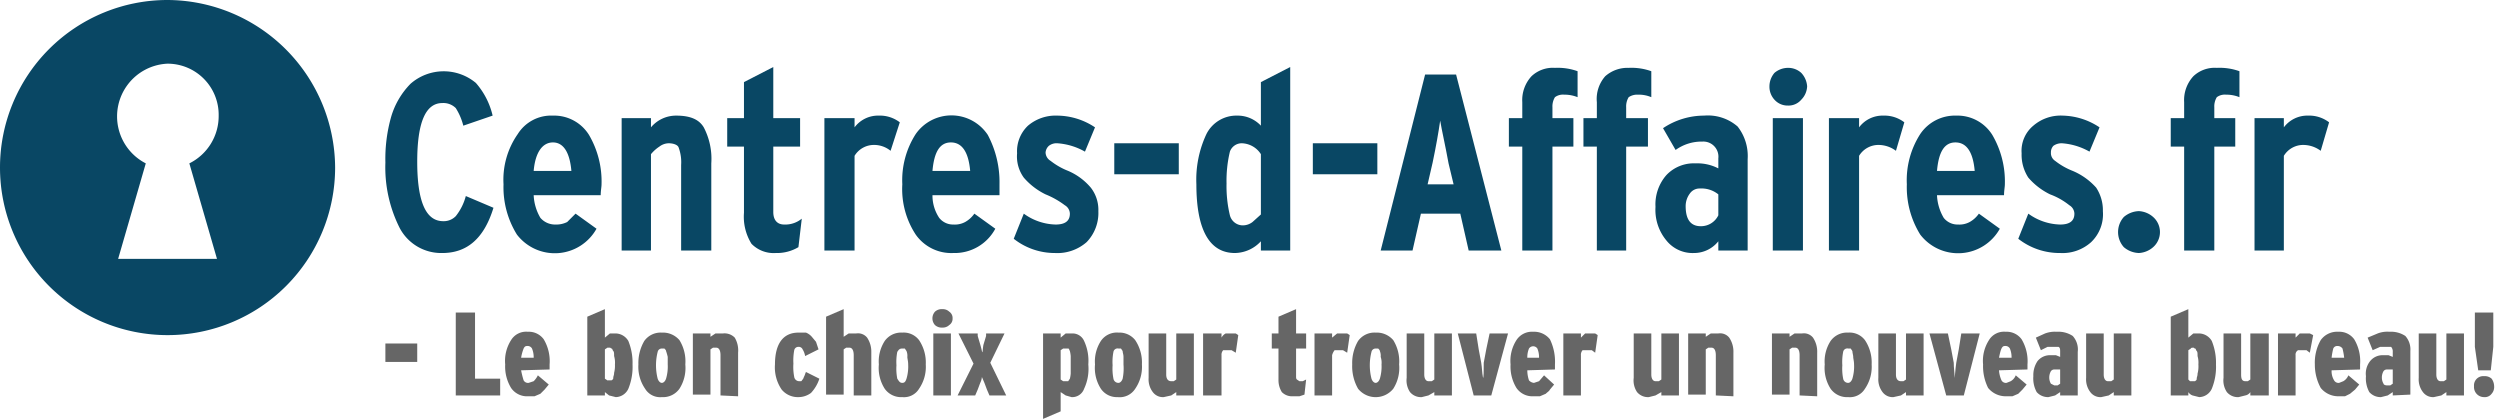
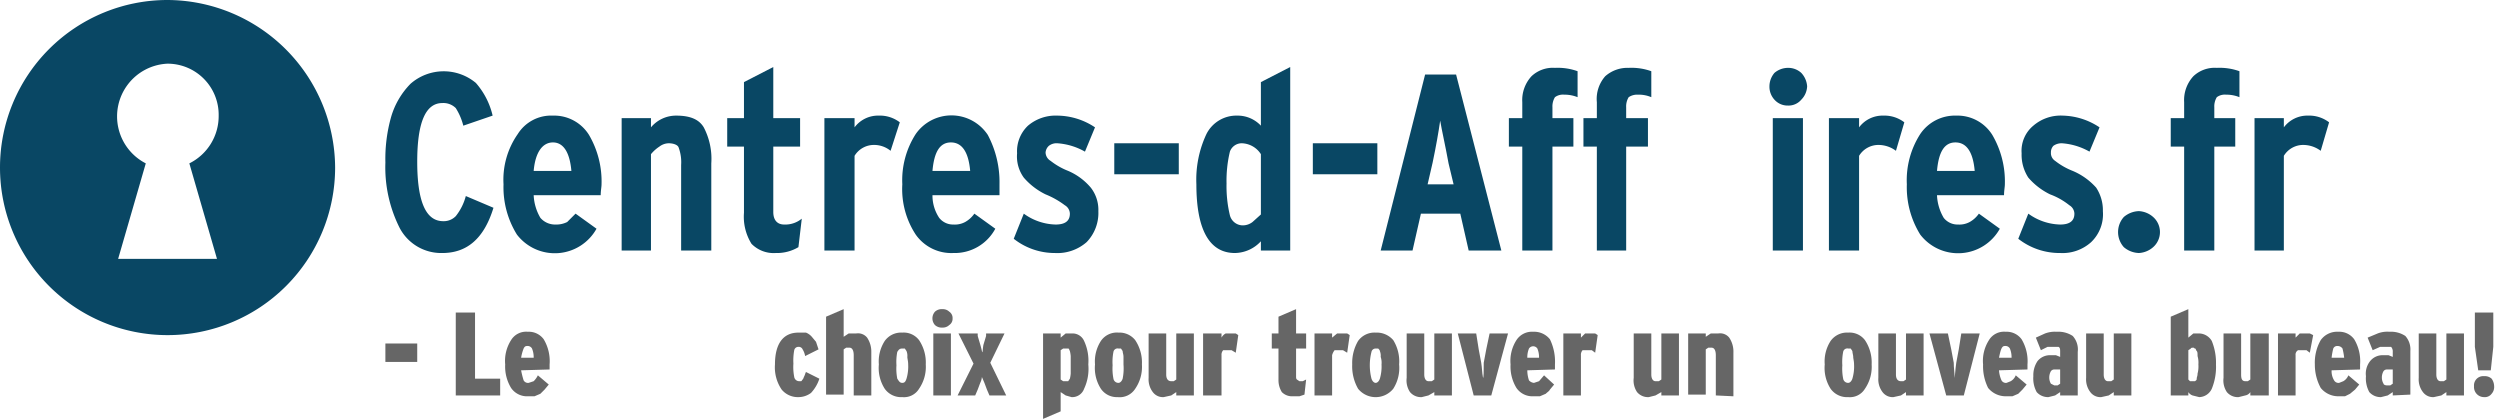
<svg xmlns="http://www.w3.org/2000/svg" id="outlines" width="298.4" height="50" viewBox="0 0 298.4 50">
  <title>Centres-d-Affaires.fr</title>
  <path d="M58.9,24.8c-1.1,3.6-3.1,5.4-6.1,5.4a5.6,5.6,0,0,1-5.1-3A16.1,16.1,0,0,1,46,19.4a18.4,18.4,0,0,1,.7-5.5A9.4,9.4,0,0,1,49,10a6,6,0,0,1,7.8-.1,9,9,0,0,1,2,3.9L55.3,15a7.2,7.2,0,0,0-.9-2.1,2.1,2.1,0,0,0-1.6-.6c-2,0-3,2.3-3,7s1,7.1,3.1,7.1a2,2,0,0,0,1.5-.6,6.5,6.5,0,0,0,1.2-2.4Z" fill="#094764" />
  <path d="M71.8,22c0,.3-.1.8-.1,1.3h-8a5.8,5.8,0,0,0,.8,2.7,2.3,2.3,0,0,0,1.8.8,2.9,2.9,0,0,0,1.4-.3l1-1,2.5,1.8a5.7,5.7,0,0,1-9.5.7,10.7,10.7,0,0,1-1.6-6,9.5,9.5,0,0,1,1.7-6A4.7,4.7,0,0,1,66,13.8a4.9,4.9,0,0,1,4.3,2.3A11,11,0,0,1,71.8,22Zm-3.6-1.6C68,18.1,67.2,17,66,17s-2.1,1.1-2.3,3.4Z" fill="#094764" />
  <path d="M84.9,29.9H81.3V19.7a5.1,5.1,0,0,0-.3-2.1c-.1-.3-.6-.5-1.2-.5a1.9,1.9,0,0,0-1.1.4,4.5,4.5,0,0,0-1,.9V29.9H74.2V14.1h3.5v1.1a3.9,3.9,0,0,1,3-1.4c1.6,0,2.7.4,3.3,1.4a8.1,8.1,0,0,1,.9,4.3Z" fill="#094764" />
  <path d="M95.7,26.1l-.4,3.4a5,5,0,0,1-2.7.7,3.7,3.7,0,0,1-2.9-1.1,6.1,6.1,0,0,1-.9-3.7V17.5h-2V14.1h2V9.8L92.3,8v6.1h3.2v3.4H92.3v7.8c0,1,.5,1.5,1.3,1.5A3.1,3.1,0,0,0,95.7,26.1Z" fill="#094764" />
  <path d="M107.4,14.6,106.3,18a3.1,3.1,0,0,0-2-.7,2.7,2.7,0,0,0-2.3,1.3V29.9H98.4V14.1H102v1.1a3.5,3.5,0,0,1,2.9-1.4A3.9,3.9,0,0,1,107.4,14.6Z" fill="#094764" />
  <path d="M119.3,22v1.3h-8a4.8,4.8,0,0,0,.8,2.7,2.1,2.1,0,0,0,1.7.8,2.6,2.6,0,0,0,1.4-.3,3.3,3.3,0,0,0,1.1-1l2.5,1.8a5.5,5.5,0,0,1-5,2.9,5.2,5.2,0,0,1-4.5-2.2,9.9,9.9,0,0,1-1.6-6,10.2,10.2,0,0,1,1.6-6,5.2,5.2,0,0,1,8.6.1A12,12,0,0,1,119.3,22Zm-3.5-1.6c-.2-2.3-1-3.4-2.3-3.4s-2,1.1-2.2,3.4Z" fill="#094764" />
  <path d="M131.1,25.2a5,5,0,0,1-1.4,3.7,5.3,5.3,0,0,1-3.8,1.3,7.9,7.9,0,0,1-4.9-1.7l1.2-3a6.7,6.7,0,0,0,3.8,1.3c1.1,0,1.7-.4,1.7-1.3a1.2,1.2,0,0,0-.6-1,10.1,10.1,0,0,0-2.3-1.3,8.1,8.1,0,0,1-2.6-2,4.3,4.3,0,0,1-.8-2.9,4.2,4.2,0,0,1,1.3-3.3,5.1,5.1,0,0,1,3.5-1.2,8.2,8.2,0,0,1,4.5,1.4l-1.2,2.9a7.7,7.7,0,0,0-3.3-1,1.5,1.5,0,0,0-1,.3,1.2,1.2,0,0,0-.4.8,1.2,1.2,0,0,0,.6,1,8.3,8.3,0,0,0,2.1,1.2,7.3,7.3,0,0,1,2.7,2A4.3,4.3,0,0,1,131.1,25.2Z" fill="#094764" />
  <path d="M140.7,20.8H133V17.1h7.7Z" fill="#094764" />
  <path d="M154,29.9h-3.5V28.8a4.3,4.3,0,0,1-3.1,1.4c-3,0-4.6-2.7-4.6-8.2a12.8,12.8,0,0,1,1.2-6,4,4,0,0,1,3.7-2.2,3.8,3.8,0,0,1,2.8,1.2V9.8L154,8Zm-3.5-4.3V18.4a2.8,2.8,0,0,0-2.3-1.3,1.5,1.5,0,0,0-1.4,1,14.9,14.9,0,0,0-.4,3.8,14.9,14.9,0,0,0,.4,3.8,1.6,1.6,0,0,0,1.5,1.2,1.9,1.9,0,0,0,1.2-.4Z" fill="#094764" />
  <path d="M164.4,20.8h-7.7V17.1h7.7Z" fill="#094764" />
  <path d="M179.2,29.9h-3.9l-1-4.4h-4.7l-1,4.4h-3.8l5.3-21h3.7ZM173.5,22l-.6-2.5c-.4-2.2-.8-3.9-1-5.1-.2,1.4-.5,3.1-.9,5l-.6,2.6Z" fill="#094764" />
  <path d="M188.3,11.6a4.1,4.1,0,0,0-1.6-.3,1.6,1.6,0,0,0-1.1.3,2.1,2.1,0,0,0-.3,1.2v1.3h2.5v3.4h-2.5V29.9h-3.6V17.5h-1.6V14.1h1.6V12.2a4.2,4.2,0,0,1,1.1-3.1,3.7,3.7,0,0,1,2.8-1,7,7,0,0,1,2.7.4Z" fill="#094764" />
  <path d="M197.1,11.6a3.8,3.8,0,0,0-1.6-.3,1.8,1.8,0,0,0-1.1.3,2.1,2.1,0,0,0-.3,1.2v1.3h2.6v3.4h-2.6V29.9h-3.5V17.5H189V14.1h1.6V12.2a4.1,4.1,0,0,1,1-3.1,4,4,0,0,1,2.8-1,7,7,0,0,1,2.7.4Z" fill="#094764" />
-   <path d="M208.6,29.9h-3.5V28.8a3.7,3.7,0,0,1-2.9,1.4,4,4,0,0,1-3.3-1.5,5.7,5.7,0,0,1-1.3-4,5.3,5.3,0,0,1,1.3-3.8,4.5,4.5,0,0,1,3.5-1.4,5.4,5.4,0,0,1,2.7.6V18.9a1.8,1.8,0,0,0-1.9-2,5.3,5.3,0,0,0-3.2,1l-1.5-2.6a8.8,8.8,0,0,1,4.9-1.5,5.4,5.4,0,0,1,4,1.3,5.7,5.7,0,0,1,1.2,3.9Zm-3.5-4.2V23.2a3.2,3.2,0,0,0-2.2-.7,1.4,1.4,0,0,0-1.2.6,2.5,2.5,0,0,0-.5,1.5q0,2.4,1.8,2.4A2.3,2.3,0,0,0,205.1,25.7Z" fill="#094764" />
  <path d="M215,8.7a2.6,2.6,0,0,1,.7,1.6,2.4,2.4,0,0,1-.7,1.6,2,2,0,0,1-1.6.7,2.1,2.1,0,0,1-1.6-.7,2.3,2.3,0,0,1-.6-1.6,2.5,2.5,0,0,1,.6-1.6,2.5,2.5,0,0,1,1.6-.6A2.3,2.3,0,0,1,215,8.7Zm.2,21.2h-3.6V14.1h3.6Z" fill="#094764" />
  <path d="M227.3,14.6l-1,3.4a3.5,3.5,0,0,0-2.1-.7,2.7,2.7,0,0,0-2.3,1.3V29.9h-3.6V14.1h3.6v1.1a3.5,3.5,0,0,1,2.9-1.4A3.9,3.9,0,0,1,227.3,14.6Z" fill="#094764" />
  <path d="M239.3,22c0,.3-.1.8-.1,1.3h-8A5.8,5.8,0,0,0,232,26a2.1,2.1,0,0,0,1.7.8,2.6,2.6,0,0,0,1.4-.3,3.3,3.3,0,0,0,1.1-1l2.5,1.8a5.7,5.7,0,0,1-9.5.7,10.7,10.7,0,0,1-1.6-6,10.2,10.2,0,0,1,1.6-6,5,5,0,0,1,4.3-2.2,4.9,4.9,0,0,1,4.3,2.3A11,11,0,0,1,239.3,22Zm-3.6-1.6c-.2-2.3-1-3.4-2.3-3.4s-2,1.1-2.2,3.4Z" fill="#094764" />
  <path d="M251,25.2a4.6,4.6,0,0,1-1.4,3.7,5.1,5.1,0,0,1-3.7,1.3,8,8,0,0,1-5-1.7l1.2-3a6.7,6.7,0,0,0,3.8,1.3c1.1,0,1.7-.4,1.7-1.3a1.2,1.2,0,0,0-.6-1,8.2,8.2,0,0,0-2.3-1.3,8.1,8.1,0,0,1-2.6-2,5,5,0,0,1-.8-2.9,3.9,3.9,0,0,1,1.4-3.3,5,5,0,0,1,3.5-1.2,8.2,8.2,0,0,1,4.4,1.4l-1.2,2.9a7.7,7.7,0,0,0-3.3-1,1.7,1.7,0,0,0-1,.3,1.1,1.1,0,0,0-.3.8,1.1,1.1,0,0,0,.5,1,8.3,8.3,0,0,0,2.1,1.2,7.8,7.8,0,0,1,2.8,2A4.9,4.9,0,0,1,251,25.2Z" fill="#094764" />
  <path d="M257,25.9a2.4,2.4,0,0,1,0,3.6,2.8,2.8,0,0,1-1.7.7,2.9,2.9,0,0,1-1.8-.7,2.7,2.7,0,0,1,0-3.6,2.9,2.9,0,0,1,1.8-.7A2.8,2.8,0,0,1,257,25.9Z" fill="#094764" />
  <path d="M267.3,11.6a4.1,4.1,0,0,0-1.6-.3,1.6,1.6,0,0,0-1.1.3,2.1,2.1,0,0,0-.3,1.2v1.3h2.5v3.4h-2.5V29.9h-3.6V17.5h-1.6V14.1h1.6V12.2a4.2,4.2,0,0,1,1.1-3.1,3.7,3.7,0,0,1,2.8-1,7,7,0,0,1,2.7.4Z" fill="#094764" />
  <path d="M278,14.6,277,18a3.5,3.5,0,0,0-2.1-.7,2.7,2.7,0,0,0-2.3,1.3V29.9h-3.5V14.1h3.5v1.1a3.5,3.5,0,0,1,2.9-1.4A3.9,3.9,0,0,1,278,14.6Z" fill="#094764" />
  <path d="M20,0A20,20,0,1,0,40,20,20.1,20.1,0,0,0,20,0Zm5.9,30.9H14.1l3.3-11.4A6.3,6.3,0,0,1,20,7.6a6.1,6.1,0,0,1,6.1,6.2,6.3,6.3,0,0,1-3.5,5.7Z" fill="#094764" />
  <path d="M46,43.2V41h3.8v2.2Z" fill="#666" />
  <path d="M54.4,47.2V37.3h2.3v7.9h3v2Z" fill="#666" />
  <path d="M62.2,44.2a10.4,10.4,0,0,0,.3,1.2.6.6,0,0,0,.6.3l.6-.2a2.5,2.5,0,0,0,.5-.7l1.3,1.1-.5.6-.5.5-.7.3H63a2.3,2.3,0,0,1-2-1,4.9,4.9,0,0,1-.7-2.8,4.6,4.6,0,0,1,.7-2.9,2.1,2.1,0,0,1,2-1,2.2,2.2,0,0,1,1.9.9,5.1,5.1,0,0,1,.7,3v.6Zm1.5-1.5a2.7,2.7,0,0,0-.2-1.1.6.6,0,0,0-.6-.3c-.2,0-.3.1-.4.3a5.3,5.3,0,0,0-.3,1.1Z" fill="#666" />
-   <path d="M75.5,43.5a6.9,6.9,0,0,1-.5,2.9,1.7,1.7,0,0,1-1.5,1l-.8-.2-.5-.4v.4H70.1V37.8l2.1-.9v3.4l.6-.5h.7a1.8,1.8,0,0,1,1.5.9A6.9,6.9,0,0,1,75.5,43.5Zm-2.1,0a2.8,2.8,0,0,0-.1-1c0-.3,0-.5-.1-.6s-.1-.3-.2-.3-.1-.1-.2-.1h-.3l-.3.2v3.5l.3.2H73c.1-.1.2-.1.2-.3s.1-.3.1-.6A3.4,3.4,0,0,0,73.4,43.5Z" fill="#666" />
-   <path d="M81.8,43.5a4.6,4.6,0,0,1-.7,2.9,2.4,2.4,0,0,1-2.1,1,2.1,2.1,0,0,1-2-1,4.6,4.6,0,0,1-.8-2.9,5.2,5.2,0,0,1,.7-2.8,2.4,2.4,0,0,1,2.1-1,2.6,2.6,0,0,1,2.1.9A4.8,4.8,0,0,1,81.8,43.5Zm-2.1,0v-.9a6.4,6.4,0,0,0-.2-.7c0-.1-.1-.2-.2-.3H79a.5.5,0,0,0-.5.4,6.5,6.5,0,0,0,0,3.2c.1.3.3.5.5.5s.4-.2.5-.5A5.1,5.1,0,0,0,79.7,43.5Z" fill="#666" />
-   <path d="M86,47.2V42.4c0-.6-.2-.9-.5-.9h-.4l-.3.2v5.4H82.7V39.8h2.1v.4l.6-.4h.9a1.7,1.7,0,0,1,1.4.5,3,3,0,0,1,.4,1.8v5.2Z" fill="#666" />
  <path d="M96.8,46.9a2.5,2.5,0,0,1-1.5.5,2.5,2.5,0,0,1-2-.9,4.7,4.7,0,0,1-.8-3c0-2.5,1-3.8,2.8-3.8h.9a1.8,1.8,0,0,1,.7.5l.5.6.3.9-1.6.8a2.2,2.2,0,0,0-.3-.8.5.5,0,0,0-.5-.3.5.5,0,0,0-.5.4,6.7,6.7,0,0,0-.1,1.6,6.2,6.2,0,0,0,.1,1.6.6.6,0,0,0,.6.5h.2c.1,0,.1-.1.2-.2s.1-.2.2-.4.1-.3.2-.5l1.6.8A4.5,4.5,0,0,1,96.8,46.9Z" fill="#666" />
  <path d="M101.9,47.2V42.4c0-.6-.2-.9-.5-.9H101l-.3.2v5.4H98.6V37.8l2.1-.9v3.3l.6-.4h.9a1.4,1.4,0,0,1,1.3.5A3,3,0,0,1,104,42v5.2Z" fill="#666" />
  <path d="M110.5,43.5a4.6,4.6,0,0,1-.8,2.9,2.1,2.1,0,0,1-2,1,2.4,2.4,0,0,1-2.1-1,4.6,4.6,0,0,1-.7-2.9,4.5,4.5,0,0,1,.7-2.8,2.4,2.4,0,0,1,2.1-1,2.3,2.3,0,0,1,2,.9A4.8,4.8,0,0,1,110.5,43.5Zm-2.1,0c0-.4-.1-.7-.1-.9a1.5,1.5,0,0,0-.1-.7l-.2-.3h-.3c-.3,0-.4.1-.6.4a6.2,6.2,0,0,0-.1,1.6,6.2,6.2,0,0,0,.1,1.6c.2.3.3.5.6.5s.4-.2.5-.5A5.1,5.1,0,0,0,108.4,43.5Z" fill="#666" />
  <path d="M113.7,38a.9.9,0,0,1-.4.8,1.1,1.1,0,0,1-.8.3,1.2,1.2,0,0,1-.9-.3,1.2,1.2,0,0,1,0-1.6,1.2,1.2,0,0,1,.9-.3,1.1,1.1,0,0,1,.8.3A.9.9,0,0,1,113.7,38Zm-2.3,9.2V39.8h2.1v7.4Z" fill="#666" />
  <path d="M118.1,47.2l-.3-.7-.3-.8-.3-.7a1.9,1.9,0,0,1-.2.7l-.3.8-.3.7h-2.1l1.9-3.8-1.8-3.6h2.3v.3c.2.7.4,1.3.5,1.8s.1-.5.2-.8l.3-1v-.3h2.2l-1.7,3.5,1.9,3.9Z" fill="#666" />
  <path d="M129.9,43.5a5.6,5.6,0,0,1-.5,2.9,1.5,1.5,0,0,1-1.5,1l-.7-.2-.6-.4v2.3l-2.1.9V39.8h2.1v.5l.6-.5h.8a1.5,1.5,0,0,1,1.4.9A5.6,5.6,0,0,1,129.9,43.5Zm-2.1,0v-1a3.5,3.5,0,0,0-.1-.6c-.1-.2-.1-.3-.2-.3h-.6l-.3.2v3.5l.3.2h.6l.2-.3a3.5,3.5,0,0,0,.1-.6Z" fill="#666" />
  <path d="M136.3,43.5a4.6,4.6,0,0,1-.8,2.9,2.2,2.2,0,0,1-2.1,1,2.3,2.3,0,0,1-2-1,4.6,4.6,0,0,1-.7-2.9,4.5,4.5,0,0,1,.7-2.8,2.3,2.3,0,0,1,2.1-1,2.4,2.4,0,0,1,2,.9A4.8,4.8,0,0,1,136.3,43.5Zm-2.2,0v-.9c0-.3-.1-.5-.1-.7l-.2-.3h-.3a.5.5,0,0,0-.6.4,6.2,6.2,0,0,0-.1,1.6,6.2,6.2,0,0,0,.1,1.6.6.6,0,0,0,.6.5c.2,0,.4-.2.5-.5A6.2,6.2,0,0,0,134.1,43.5Z" fill="#666" />
  <path d="M140.4,47.2v-.4l-.6.4-.9.2a1.5,1.5,0,0,1-1.3-.6,2.5,2.5,0,0,1-.5-1.7V39.8h2.1v4.9c0,.5.2.8.6.8h.3l.3-.2V39.8h2.1v7.4Z" fill="#666" />
  <path d="M147.5,42.1l-.5-.3h-1a.8.8,0,0,0-.2.6v4.8h-2.2V39.8h2.2v.5a1.2,1.2,0,0,1,.5-.5h1.2l.3.2Z" fill="#666" />
  <path d="M155.7,47.1l-.6.2h-.8a1.7,1.7,0,0,1-1.3-.5,2.7,2.7,0,0,1-.4-1.5V41.6h-.8V39.8h.8v-2l2.1-.9v2.9h1.2v1.8h-1.2v3.3c0,.2,0,.3.1.4l.3.2h.4l.4-.2Z" fill="#666" />
  <path d="M160.8,42.1l-.5-.3h-1a1.6,1.6,0,0,0-.3.6v4.8h-2.1V39.8H159v.5l.6-.5h1.2l.3.2Z" fill="#666" />
  <path d="M167,43.5a4.6,4.6,0,0,1-.7,2.9,2.7,2.7,0,0,1-4.2,0,5.4,5.4,0,0,1-.7-2.9,5.2,5.2,0,0,1,.7-2.8,2.4,2.4,0,0,1,2.1-1,2.6,2.6,0,0,1,2.1.9A4.8,4.8,0,0,1,167,43.5Zm-2.1,0a2.2,2.2,0,0,0-.1-.9,1.5,1.5,0,0,0-.1-.7c0-.1-.1-.2-.2-.3h-.3a.5.5,0,0,0-.5.4,6.5,6.5,0,0,0,0,3.2c.1.3.3.5.5.5s.4-.2.5-.5A5.1,5.1,0,0,0,164.9,43.5Z" fill="#666" />
  <path d="M171.2,47.2v-.4l-.7.4-.8.2a1.7,1.7,0,0,1-1.4-.6,2.5,2.5,0,0,1-.4-1.7V39.8H170v4.9c0,.5.2.8.5.8h.4l.3-.2V39.8h2.1v7.4Z" fill="#666" />
  <path d="M178,47.2h-2.1L174,39.8h2.2l.3,1.9.3,1.6c.1.6.1,1.2.2,1.7s.1-1.1.1-1.7l.3-1.6.4-1.9H180Z" fill="#666" />
  <path d="M182.3,44.2a3.7,3.7,0,0,0,.2,1.2.9.9,0,0,0,.6.3l.6-.2.6-.7,1.2,1.1-.5.6c-.1.2-.3.3-.5.5l-.7.3H183a2.3,2.3,0,0,1-2-1,4.9,4.9,0,0,1-.7-2.8,4.6,4.6,0,0,1,.7-2.9,2.2,2.2,0,0,1,2-1,2.4,2.4,0,0,1,2,.9,6.1,6.1,0,0,1,.6,3v.6Zm1.4-1.5a2.7,2.7,0,0,0-.2-1.1.6.6,0,0,0-1,0,2.7,2.7,0,0,0-.2,1.1Z" fill="#666" />
  <path d="M190.4,42.1l-.4-.3h-1.1a.8.8,0,0,0-.2.6v4.8h-2.1V39.8h2.1v.5l.5-.5h1.2l.3.2Z" fill="#666" />
  <path d="M198.3,47.2v-.4l-.7.4-.8.2a1.7,1.7,0,0,1-1.4-.6,2.5,2.5,0,0,1-.4-1.7V39.8h2.1v4.9c0,.5.2.8.5.8h.4l.3-.2V39.8h2.1v7.4Z" fill="#666" />
  <path d="M204.8,47.2V42.4c0-.6-.2-.9-.5-.9h-.4l-.3.2v5.4h-2.1V39.8h2.1v.4l.6-.4h.9a1.4,1.4,0,0,1,1.3.5,3,3,0,0,1,.5,1.8v5.2Z" fill="#666" />
-   <path d="M214.8,47.2V42.4c0-.6-.2-.9-.5-.9h-.4l-.3.2v5.4h-2.1V39.8h2.1v.4l.6-.4h.9a1.4,1.4,0,0,1,1.3.5,3,3,0,0,1,.5,1.8v5.2Z" fill="#666" />
  <path d="M223.4,43.5a4.6,4.6,0,0,1-.8,2.9,2.1,2.1,0,0,1-2,1,2.4,2.4,0,0,1-2.1-1,4.6,4.6,0,0,1-.7-2.9,4.5,4.5,0,0,1,.7-2.8,2.4,2.4,0,0,1,2.1-1,2.3,2.3,0,0,1,2,.9A4.8,4.8,0,0,1,223.4,43.5Zm-2.1,0c0-.4-.1-.7-.1-.9s-.1-.5-.1-.7l-.2-.3h-.3a.5.5,0,0,0-.6.4,6.2,6.2,0,0,0-.1,1.6,6.2,6.2,0,0,0,.1,1.6.6.6,0,0,0,.6.5c.2,0,.4-.2.5-.5A5.1,5.1,0,0,0,221.3,43.5Z" fill="#666" />
  <path d="M227.5,47.2v-.4l-.6.4-.9.2a1.5,1.5,0,0,1-1.3-.6,2.5,2.5,0,0,1-.5-1.7V39.8h2.1v4.9c0,.5.2.8.6.8h.3l.3-.2V39.8h2.1v7.4Z" fill="#666" />
  <path d="M234.4,47.2h-2.1l-2-7.4h2.2l.4,1.9.3,1.6c0,.6.1,1.2.1,1.7s.1-1.1.2-1.7l.3-1.6.3-1.9h2.2Z" fill="#666" />
  <path d="M238.6,44.2a3.5,3.5,0,0,0,.3,1.2.6.6,0,0,0,.6.3l.5-.2a1.4,1.4,0,0,0,.6-.7l1.3,1.1-.5.6-.5.5-.7.3h-.8a2.7,2.7,0,0,1-2.1-1,5.8,5.8,0,0,1-.6-2.8,4.6,4.6,0,0,1,.7-2.9,2.1,2.1,0,0,1,2-1,2.2,2.2,0,0,1,1.9.9,5.1,5.1,0,0,1,.7,3v.6Zm1.5-1.5a2.7,2.7,0,0,0-.2-1.1.6.6,0,0,0-.6-.3c-.2,0-.3.1-.4.3s-.2.6-.3,1.1Z" fill="#666" />
  <path d="M245.9,47.2v-.4l-.6.4-.8.2a1.8,1.8,0,0,1-1.4-.6,3.4,3.4,0,0,1-.4-1.9,3,3,0,0,1,.5-1.8,1.9,1.9,0,0,1,1.6-.7h.6l.5.2v-.6c0-.3,0-.5-.2-.6h-1.3l-.8.4-.6-1.5,1.1-.5a3.4,3.4,0,0,1,1.4-.2,3.1,3.1,0,0,1,1.9.5A2.4,2.4,0,0,1,248,42v5.2Zm0-3.1h-.7a.5.5,0,0,0-.4.2,1.5,1.5,0,0,0-.2.8,1.4,1.4,0,0,0,.2.7l.4.2h.4l.3-.2Z" fill="#666" />
  <path d="M252.3,47.2v-.4l-.6.4-.9.2a1.5,1.5,0,0,1-1.3-.6,2.5,2.5,0,0,1-.5-1.7V39.8h2.1v4.9c0,.5.2.8.5.8h.4l.3-.2V39.8h2.1v7.4Z" fill="#666" />
  <path d="M264.5,43.5a6.9,6.9,0,0,1-.5,2.9,1.7,1.7,0,0,1-1.5,1l-.8-.2a1,1,0,0,1-.5-.4v.4h-2.1V37.8l2.1-.9v3.4l.6-.5h.7a1.8,1.8,0,0,1,1.5.9A6.9,6.9,0,0,1,264.5,43.5Zm-2.1,0a2.8,2.8,0,0,0-.1-1c0-.3,0-.5-.1-.6s-.1-.3-.2-.3-.1-.1-.2-.1-.3,0-.3.1l-.3.2v3.5l.2.2h.6c.1-.1.2-.1.2-.3s.1-.3.1-.6A3.4,3.4,0,0,0,262.4,43.5Z" fill="#666" />
  <path d="M268.6,47.2v-.4a.9.9,0,0,1-.6.4l-.8.2a1.7,1.7,0,0,1-1.4-.6,2.5,2.5,0,0,1-.4-1.7V39.8h2.1v4.9c0,.5.1.8.5.8h.3l.3-.2V39.8h2.2v7.4Z" fill="#666" />
  <path d="M275.7,42.1l-.4-.3h-1a.6.6,0,0,0-.3.6v4.8h-2.1V39.8H274v.5l.5-.5h1.2l.4.2Z" fill="#666" />
  <path d="M278.3,44.2a2.1,2.1,0,0,0,.3,1.2.6.6,0,0,0,.6.3l.5-.2a1.4,1.4,0,0,0,.6-.7l1.3,1.1-.5.6-.6.5-.6.3h-.8a2.7,2.7,0,0,1-2.1-1,5.8,5.8,0,0,1-.7-2.8,5.4,5.4,0,0,1,.7-2.9,2.4,2.4,0,0,1,2.1-1,2.2,2.2,0,0,1,1.9.9,5.1,5.1,0,0,1,.7,3v.6Zm1.5-1.5a7.5,7.5,0,0,0-.2-1.1.7.7,0,0,0-.6-.3.5.5,0,0,0-.5.3,7.5,7.5,0,0,0-.2,1.1Z" fill="#666" />
  <path d="M285.6,47.2v-.4l-.6.4-.8.2a1.8,1.8,0,0,1-1.4-.6,3.4,3.4,0,0,1-.4-1.9,2.4,2.4,0,0,1,.5-1.8,1.9,1.9,0,0,1,1.6-.7h.6l.5.2v-.6a.8.8,0,0,0-.2-.6h-1.3l-.9.4-.6-1.5,1.2-.5a3.2,3.2,0,0,1,1.4-.2,3.1,3.1,0,0,1,1.9.5,2.4,2.4,0,0,1,.6,1.8v5.2Zm0-3.1h-.7a.5.5,0,0,0-.4.2,1.5,1.5,0,0,0-.2.8,1.4,1.4,0,0,0,.2.7c0,.1.2.2.4.2h.4l.3-.2Z" fill="#666" />
  <path d="M292,47.2v-.4l-.6.4-.9.2a1.5,1.5,0,0,1-1.3-.6,2.5,2.5,0,0,1-.5-1.7V39.8h2.1v4.9c0,.5.2.8.5.8h.4l.3-.2V39.8h2.1v7.4Z" fill="#666" />
  <path d="M297.7,46.1a1.2,1.2,0,0,1-.3.9,1,1,0,0,1-.9.4,1.2,1.2,0,0,1-1.2-1.3,1.1,1.1,0,0,1,1.2-1.2,1.2,1.2,0,0,1,.9.3A1.6,1.6,0,0,1,297.7,46.1Zm-.4-1.9h-1.5l-.4-2.8V37.3h2.2v4.1Z" fill="#666" />
</svg>